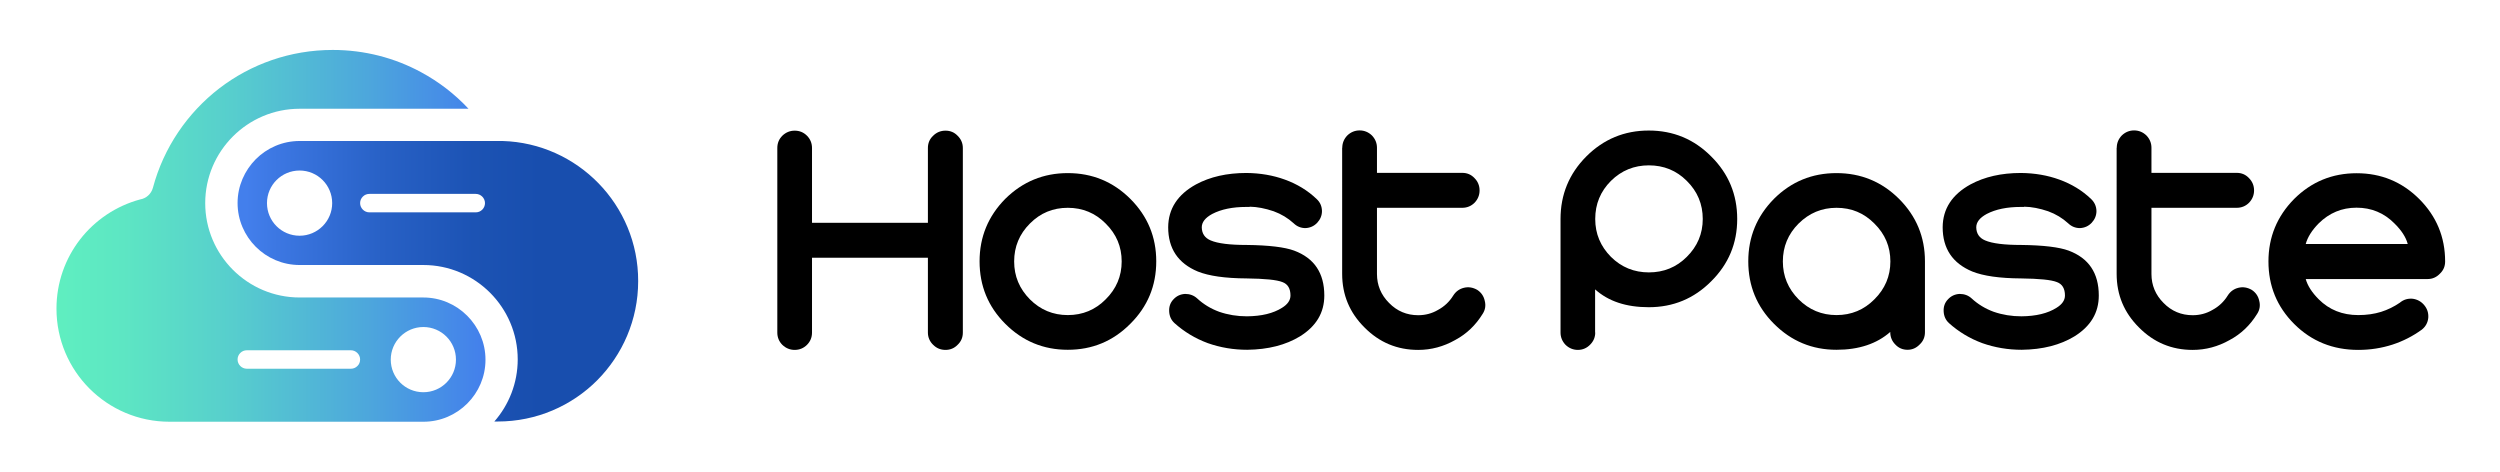
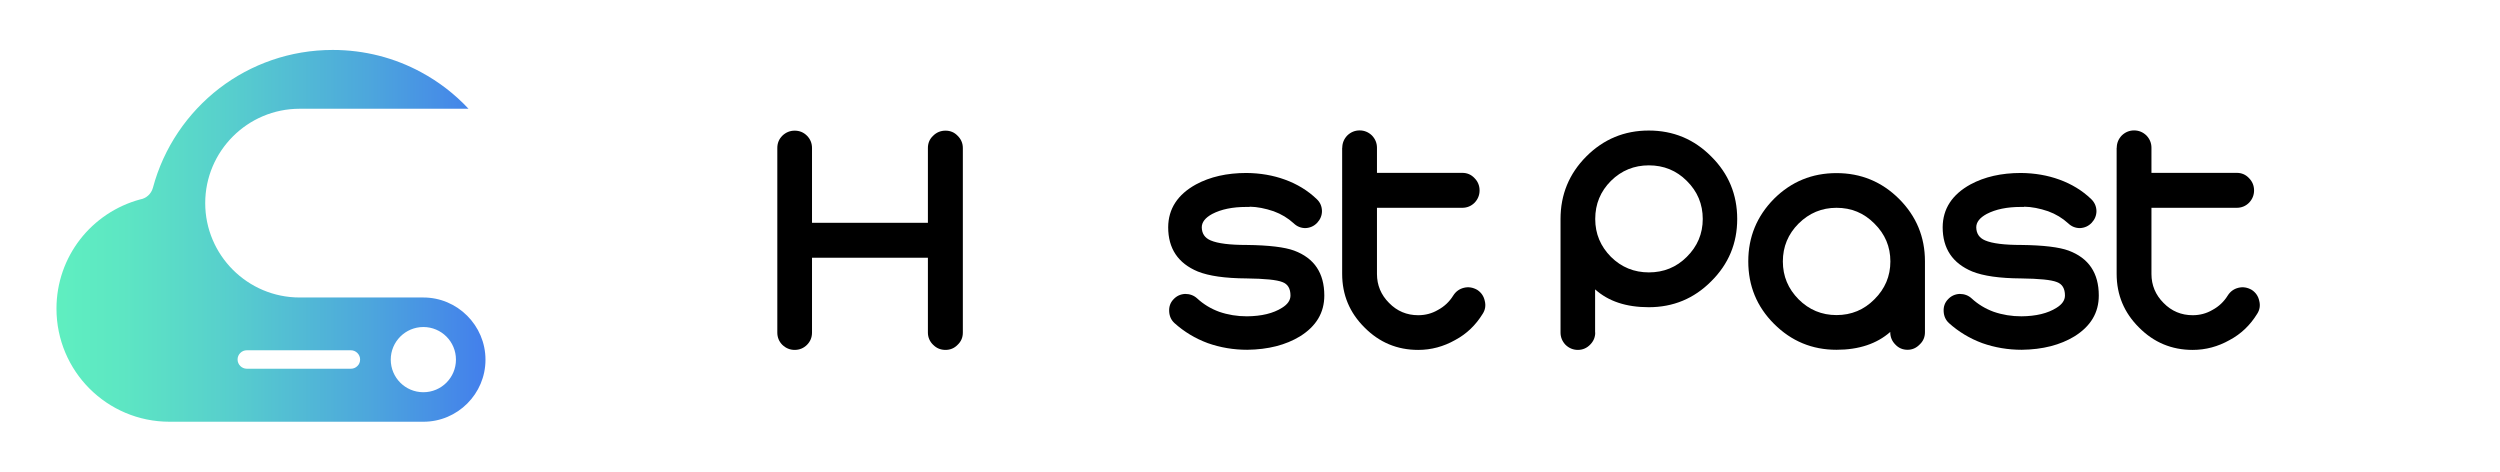
<svg xmlns="http://www.w3.org/2000/svg" id="Layer_1" x="0px" y="0px" viewBox="0 0 2032 384" style="enable-background:new 0 0 2032 384;" xml:space="preserve">
  <style type="text/css">	.st0{fill-rule:evenodd;clip-rule:evenodd;fill:url(#SVGID_1_);}	.st1{fill-rule:evenodd;clip-rule:evenodd;fill:url(#SVGID_2_);}	.st2{fill-rule:evenodd;clip-rule:evenodd;fill:url(#SVGID_3_);}	.st3{fill-rule:evenodd;clip-rule:evenodd;fill:url(#SVGID_4_);}	.st4{fill-rule:evenodd;clip-rule:evenodd;fill:url(#SVGID_5_);}	.st5{fill-rule:evenodd;clip-rule:evenodd;fill:url(#SVGID_6_);}	.st6{opacity:0.4;}	.st7{fill:none;stroke:#000000;stroke-width:1.471;stroke-miterlimit:10;}	.st8{fill:none;stroke:#000000;stroke-width:1.799;stroke-miterlimit:10;}	.st9{fill-rule:evenodd;clip-rule:evenodd;fill:url(#SVGID_7_);}	.st10{fill-rule:evenodd;clip-rule:evenodd;fill:#5FEFC0;}	.st11{fill-rule:evenodd;clip-rule:evenodd;fill:url(#SVGID_8_);}	.st12{fill-rule:evenodd;clip-rule:evenodd;fill:#184EAE;}	.st13{fill-rule:evenodd;clip-rule:evenodd;fill:#1B51B2;}	.st14{fill-rule:evenodd;clip-rule:evenodd;fill:#1E55B7;}	.st15{fill-rule:evenodd;clip-rule:evenodd;fill:#2158BB;}	.st16{fill-rule:evenodd;clip-rule:evenodd;fill:#245CC0;}	.st17{fill-rule:evenodd;clip-rule:evenodd;fill:#275FC4;}	.st18{fill-rule:evenodd;clip-rule:evenodd;fill:#2A63C9;}	.st19{fill-rule:evenodd;clip-rule:evenodd;fill:#2E66CD;}	.st20{fill-rule:evenodd;clip-rule:evenodd;fill:#316AD1;}	.st21{fill-rule:evenodd;clip-rule:evenodd;fill:#346DD6;}	.st22{fill-rule:evenodd;clip-rule:evenodd;fill:#3771DA;}	.st23{fill-rule:evenodd;clip-rule:evenodd;fill:#3A74DF;}	.st24{fill-rule:evenodd;clip-rule:evenodd;fill:#3D78E3;}	.st25{fill-rule:evenodd;clip-rule:evenodd;fill:#407BE8;}	.st26{fill-rule:evenodd;clip-rule:evenodd;fill:#437FEC;}	.st27{fill-rule:evenodd;clip-rule:evenodd;fill:#4587E9;}	.st28{fill-rule:evenodd;clip-rule:evenodd;fill:#478FE6;}	.st29{fill-rule:evenodd;clip-rule:evenodd;fill:#4997E3;}	.st30{fill-rule:evenodd;clip-rule:evenodd;fill:#4B9FDF;}	.st31{fill-rule:evenodd;clip-rule:evenodd;fill:#4DA7DC;}	.st32{fill-rule:evenodd;clip-rule:evenodd;fill:#4FAFD9;}	.st33{fill-rule:evenodd;clip-rule:evenodd;fill:#51B7D6;}	.st34{fill-rule:evenodd;clip-rule:evenodd;fill:#53BFD3;}	.st35{fill-rule:evenodd;clip-rule:evenodd;fill:#55C7D0;}	.st36{fill-rule:evenodd;clip-rule:evenodd;fill:#57CFCD;}	.st37{fill-rule:evenodd;clip-rule:evenodd;fill:#59D7C9;}	.st38{fill-rule:evenodd;clip-rule:evenodd;fill:#5BDFC6;}	.st39{fill-rule:evenodd;clip-rule:evenodd;fill:#5DE7C3;}	.st40{fill-rule:evenodd;clip-rule:evenodd;fill:url(#SVGID_9_);}	.st41{fill-rule:evenodd;clip-rule:evenodd;fill:url(#SVGID_10_);}	.st42{fill-rule:evenodd;clip-rule:evenodd;fill:#FFFFFF;}	.st43{fill-rule:evenodd;clip-rule:evenodd;fill:url(#SVGID_11_);}	.st44{fill-rule:evenodd;clip-rule:evenodd;fill:url(#SVGID_12_);}	.st45{fill-rule:evenodd;clip-rule:evenodd;fill:url(#SVGID_13_);}	.st46{fill-rule:evenodd;clip-rule:evenodd;fill:url(#SVGID_14_);}	.st47{fill-rule:evenodd;clip-rule:evenodd;fill:url(#SVGID_15_);}	.st48{fill-rule:evenodd;clip-rule:evenodd;fill:url(#SVGID_16_);}	.st49{fill-rule:evenodd;clip-rule:evenodd;fill:url(#SVGID_17_);}	.st50{fill-rule:evenodd;clip-rule:evenodd;fill:url(#SVGID_18_);}</style>
  <g>
    <linearGradient id="SVGID_1_" gradientUnits="userSpaceOnUse" x1="45.829" y1="191.569" x2="394.571" y2="191.569">
      <stop offset="0" style="stop-color:#5FEFC0" />
      <stop offset="0.155" style="stop-color:#5DE6C3" />
      <stop offset="0.408" style="stop-color:#57CECD" />
      <stop offset="0.724" style="stop-color:#4DA7DC" />
      <stop offset="1" style="stop-color:#437FEC" />
    </linearGradient>
    <path class="st0" d="M379.7,256.6c-9.2-9.2-21.8-14.8-35.6-14.8H243.5c-21.1,0-40.3-8.6-54.2-22.5c-13.9-13.9-22.5-33.1-22.5-54.2  c0-21.1,8.6-40.3,22.5-54.2c13.9-13.9,33.1-22.5,54.2-22.5h137.3c-11.1-11.9-24.2-22-38.7-29.8c-21.3-11.5-45.7-18-71.7-18  c-34.6,0-66.5,11.6-92,31.1c-26,20-45.4,48.3-54.1,80.9c-1.4,5.1-5.5,8.7-10.4,9.5c-19.6,5.3-36.7,16.9-48.8,32.5  c-12,15.5-19.2,35-19.2,56.3c0,25.4,10.3,48.4,26.9,65c16.6,16.6,39.6,26.9,65,26.9h206.4c13.9,0,26.5-5.7,35.6-14.8  c9.2-9.2,14.8-21.8,14.8-35.6C394.6,278.4,388.9,265.8,379.7,256.6z M290.5,297.5c-1.4,1.4-3.2,2.2-5.3,2.2h-84.6  c-4.1,0-7.5-3.4-7.5-7.5c0-2.1,0.8-3.9,2.2-5.3c1.4-1.4,3.2-2.2,5.3-2.2h84.6c4.1,0,7.5,3.4,7.5,7.5  C292.7,294.3,291.9,296.2,290.5,297.5z M344.1,318.8c-14.7,0-26.5-11.9-26.5-26.5s11.9-26.5,26.5-26.5c14.7,0,26.5,11.9,26.5,26.5  S358.8,318.8,344.1,318.8z" />
    <linearGradient id="SVGID_2_" gradientUnits="userSpaceOnUse" x1="192.978" y1="228.63" x2="518.809" y2="228.63">
      <stop offset="2.253110e-02" style="stop-color:#437FEC" />
      <stop offset="0.101" style="stop-color:#3C77E2" />
      <stop offset="0.361" style="stop-color:#2861C6" />
      <stop offset="0.588" style="stop-color:#1C53B4" />
      <stop offset="0.755" style="stop-color:#184EAE" />
    </linearGradient>
-     <path class="st1" d="M486.4,148.9c-19.9-20.4-47.4-33.4-77.9-34.3c-0.3,0-0.5,0-0.8,0H243.5c-13.9,0-26.5,5.7-35.6,14.8  c-9.1,9.2-14.8,21.8-14.8,35.6c0,13.9,5.7,26.5,14.8,35.6c9.2,9.2,21.8,14.8,35.6,14.8h100.6c21.1,0,40.3,8.6,54.2,22.5  c13.9,13.9,22.5,33.1,22.5,54.2c0,19.3-7.2,37-19,50.5h2.8c31.5,0,60.1-12.8,80.7-33.4c20.6-20.7,33.4-49.2,33.4-80.7  C518.8,197.6,506.4,169.4,486.4,148.9z M243.5,191.6c-14.7,0-26.5-11.9-26.5-26.5c0-14.7,11.9-26.5,26.5-26.5  c14.7,0,26.5,11.9,26.5,26.5C270,179.7,258.1,191.6,243.5,191.6z M392,170.4c-1.4,1.4-3.2,2.2-5.3,2.2h-86.5  c-4.1,0-7.5-3.4-7.5-7.5c0-2.1,0.8-3.9,2.2-5.3c1.4-1.4,3.2-2.2,5.3-2.2h86.5c4.1,0,7.5,3.4,7.5,7.5  C394.2,167.1,393.4,169,392,170.4z" />
  </g>
  <g>
    <path d="M782.6,270.3c0,4-1.4,7.3-4.3,10c-2.6,2.7-5.9,4.1-9.8,4.1c-4,0-7.3-1.4-10-4.1c-2.8-2.7-4.3-6.1-4.3-10v-60.8h-94.2v60.8  c0,4-1.4,7.3-4.1,10c-2.7,2.7-6.1,4.1-10,4.1c-3.8,0-7.2-1.4-10-4.1c-2.7-2.7-4.1-6.1-4.1-10v-150c0-4,1.4-7.3,4.1-10  c2.8-2.7,6.2-4.1,10-4.1c4,0,7.3,1.4,10,4.1c2.7,2.7,4.1,6.1,4.1,10v60.8h94.2v-60.8c0-4,1.4-7.3,4.3-10c2.7-2.7,6.1-4.1,10-4.1  c4,0,7.2,1.4,9.8,4.1c2.8,2.7,4.3,6.1,4.3,10V270.3z" />
-     <path d="M867.9,140.7c19.9,0,36.8,7,50.8,20.9c14.1,14.1,21.1,31,21.1,50.8c0,19.9-7,36.8-21.1,50.8c-14,14.1-30.9,21.1-50.8,21.1  c-19.8,0-36.7-7-50.8-21.1c-14-14-20.9-30.9-20.9-50.8c0-19.8,7-36.7,20.9-50.8C831.2,147.7,848.1,140.7,867.9,140.7z M837.1,181.7  c-8.5,8.5-12.8,18.8-12.8,30.8c0,12,4.3,22.2,12.8,30.8c8.5,8.5,18.8,12.8,30.8,12.8c12.1,0,22.4-4.3,30.8-12.8  c8.6-8.5,13-18.8,13-30.8c0-12-4.3-22.2-13-30.8c-8.4-8.5-18.7-12.8-30.8-12.8C855.9,168.9,845.6,173.1,837.1,181.7z" />
    <path d="M1074.5,171.5c0,3.6-1.3,6.8-3.9,9.6c-2.6,2.7-5.7,4.1-9.5,4.3c-3.7,0-6.9-1.3-9.6-3.9c-4.6-4.2-10-7.5-16.3-9.8  c-6.8-2.3-13.3-3.6-19.5-3.7v0.2h-2.8c-11.1,0-20.3,1.9-27.6,5.7c-5.7,3.1-8.5,6.7-8.5,10.9c0.1,5.1,2.5,8.6,7.2,10.6  c5.8,2.5,15.6,3.7,29.3,3.7c18.2,0.2,31,1.8,38.6,4.6c16.3,6.1,24.5,18.2,24.5,36.5c0,14-6.6,25-19.8,33.2  c-11.5,7-25.8,10.7-42.8,10.9c-11.2,0-21.9-1.8-32.1-5.4c-10.3-3.8-19.3-9.3-27.1-16.3c-2.7-2.5-4.1-5.6-4.3-9.5  c-0.2-3.8,0.9-7.1,3.5-9.8c2.5-2.7,5.6-4.2,9.5-4.4c3.8,0,7.1,1.2,9.8,3.7c5.1,4.7,11,8.3,17.8,10.8c7.2,2.5,14.7,3.7,22.6,3.7  c11.9-0.1,21.4-2.4,28.5-6.9c4.6-2.8,6.9-6.2,6.9-10c0-5.7-2.2-9.3-6.5-10.9c-4.7-1.9-14.5-2.8-29.3-3c-17.3-0.1-30.5-2-39.5-5.6  c-16.1-6.7-24.1-18.7-24.1-36c0.1-15,7.7-26.6,22.6-34.8c11.5-6.2,25.1-9.3,41-9.3c11.2,0.1,21.7,1.9,31.3,5.4  c9.9,3.6,18.5,8.8,25.8,15.8C1073,164.4,1074.4,167.6,1074.5,171.5z" />
    <path d="M1091,120.1c0-3.8,1.4-7.2,4.1-10c2.8-2.7,6.2-4.1,10-4.1c3.8,0,7.2,1.4,10,4.1c2.7,2.8,4.1,6.2,4.1,10v20.4h69.3  c4,0,7.3,1.4,10,4.3c2.7,2.7,4.1,6.1,4.1,10c0,3.8-1.4,7.2-4.1,10c-2.7,2.7-6.1,4.1-10,4.1h-69.3v53.8c0,9.1,3.3,17,9.8,23.5  c6.5,6.7,14.5,10,23.7,10c5.8,0,11.2-1.4,16.1-4.3c5.2-2.8,9.3-6.7,12.4-11.7c2.1-3.3,5-5.4,8.7-6.3c3.7-0.9,7.3-0.3,10.8,1.7  c3.2,2.1,5.3,5.1,6.1,8.9c1,3.8,0.4,7.4-1.7,10.6c-5.6,9.1-13,16.3-22.4,21.3c-9.4,5.3-19.4,8-30,8c-17.1,0-31.6-6.1-43.6-18.2  c-12.1-12-18.2-26.5-18.2-43.6V120.1z" />
    <path d="M1296.6,270.3c0,3.8-1.4,7.1-4.1,9.8c-2.7,2.8-6.1,4.3-10,4.3c-3.8,0-7.2-1.4-10-4.1c-2.7-2.8-4.1-6.2-4.1-10V178  c0-19.9,7-36.8,20.9-50.8c14.1-14.1,31-21.1,50.8-21.1c19.9,0,36.8,7,50.8,21.1c14.1,14,21.1,30.9,21.1,50.8  c0,19.8-7,36.6-21.1,50.6c-14,14.1-30.9,21.1-50.8,21.1c-18.3,0-32.8-4.8-43.6-14.5V270.3z M1309.4,147c-8.5,8.5-12.8,18.8-12.8,31  c0,12,4.3,22.2,12.8,30.8c8.5,8.4,18.8,12.6,30.8,12.6c12.1,0,22.4-4.2,30.8-12.6c8.6-8.5,13-18.8,13-30.8c0-12.1-4.3-22.4-13-31  c-8.4-8.4-18.7-12.6-30.8-12.6C1328.2,134.4,1317.9,138.6,1309.4,147z" />
    <path d="M1543.5,161.6c14.1,14.1,21.1,31,21.1,50.8v57.6c0,4-1.4,7.3-4.3,10c-2.7,2.8-6,4.3-9.8,4.3c-4,0-7.3-1.4-10-4.3  c-2.7-2.7-4.1-6.1-4.1-10v-0.2c-10.9,9.6-25.5,14.5-43.7,14.5c-19.8,0-36.7-7-50.8-21.1c-14-14-20.9-30.9-20.9-50.8  c0-19.8,7-36.7,20.9-50.8c14.1-14,31-20.9,50.8-20.9C1512.6,140.7,1529.5,147.7,1543.5,161.6z M1492.7,168.9  c-12,0-22.2,4.3-30.8,12.8c-8.5,8.5-12.8,18.8-12.8,30.8c0,12,4.3,22.2,12.8,30.8c8.5,8.5,18.8,12.8,30.8,12.8  c12.1,0,22.4-4.3,30.8-12.8c8.6-8.5,13-18.8,13-30.8c0-12-4.3-22.2-13-30.8C1515,173.1,1504.8,168.9,1492.7,168.9z" />
    <path d="M1704,171.5c0,3.6-1.3,6.8-3.9,9.6c-2.6,2.7-5.7,4.1-9.5,4.3c-3.7,0-6.9-1.3-9.6-3.9c-4.6-4.2-10-7.5-16.3-9.8  c-6.8-2.3-13.3-3.6-19.5-3.7v0.2h-2.8c-11.1,0-20.3,1.9-27.6,5.7c-5.7,3.1-8.5,6.7-8.5,10.9c0.1,5.1,2.5,8.6,7.2,10.6  c5.8,2.5,15.6,3.7,29.3,3.7c18.2,0.2,31,1.8,38.6,4.6c16.3,6.1,24.5,18.2,24.5,36.5c0,14-6.6,25-19.8,33.2  c-11.5,7-25.8,10.7-42.8,10.9c-11.2,0-21.9-1.8-32.1-5.4c-10.3-3.8-19.3-9.3-27.1-16.3c-2.7-2.5-4.1-5.6-4.3-9.5  c-0.2-3.8,0.9-7.1,3.5-9.8c2.5-2.7,5.6-4.2,9.5-4.4c3.8,0,7.1,1.2,9.8,3.7c5.1,4.7,11,8.3,17.8,10.8c7.2,2.5,14.7,3.7,22.6,3.7  c11.9-0.1,21.4-2.4,28.5-6.9c4.6-2.8,6.9-6.2,6.9-10c0-5.7-2.2-9.3-6.5-10.9c-4.7-1.9-14.5-2.8-29.3-3c-17.3-0.1-30.5-2-39.5-5.6  c-16.1-6.7-24.1-18.7-24.1-36c0.1-15,7.7-26.6,22.6-34.8c11.5-6.2,25.1-9.3,41-9.3c11.2,0.1,21.7,1.9,31.3,5.4  c9.9,3.6,18.5,8.8,25.8,15.8C1702.4,164.4,1703.9,167.6,1704,171.5z" />
    <path d="M1720.5,120.1c0-3.8,1.4-7.2,4.1-10c2.8-2.7,6.2-4.1,10-4.1c3.8,0,7.2,1.4,10,4.1c2.7,2.8,4.1,6.2,4.1,10v20.4h69.3  c4,0,7.3,1.4,10,4.3c2.7,2.7,4.1,6.1,4.1,10c0,3.8-1.4,7.2-4.1,10c-2.7,2.7-6.1,4.1-10,4.1h-69.3v53.8c0,9.1,3.3,17,9.8,23.5  c6.5,6.7,14.5,10,23.7,10c5.8,0,11.2-1.4,16.1-4.3c5.2-2.8,9.3-6.7,12.4-11.7c2.1-3.3,5-5.4,8.7-6.3c3.7-0.9,7.3-0.3,10.8,1.7  c3.2,2.1,5.3,5.1,6.1,8.9c1,3.8,0.4,7.4-1.7,10.6c-5.6,9.1-13,16.3-22.4,21.3c-9.4,5.3-19.4,8-30,8c-17.1,0-31.6-6.1-43.6-18.2  c-12.1-12-18.2-26.5-18.2-43.6V120.1z" />
-     <path d="M1960.9,242.8c3.8,0.5,7,2.2,9.5,5.2c2.5,3,3.6,6.4,3.3,10.4c-0.4,3.8-2.1,7-5.2,9.5c-7.3,5.3-15.3,9.4-23.9,12.2  c-8.7,2.8-17.9,4.3-27.8,4.3c-20.6,0-38-7-52.1-21.1c-14-14-20.9-30.9-20.9-50.8c0-19.8,7-36.7,20.9-50.8  c14.1-14,31-20.9,50.8-20.9c19.9,0,36.8,7,50.8,20.9c14.1,14.1,21.1,31,21.1,50.8c0,4-1.4,7.3-4.3,10c-2.7,2.8-6,4.3-9.8,4.3h-99.2  c1.5,5.4,5,10.9,10.6,16.5c8.5,8.5,19.2,12.8,32.1,12.8c6.8,0,13-0.9,18.5-2.6c5.4-1.7,10.5-4.2,15.2-7.4  C1953.6,243.5,1957,242.5,1960.9,242.8z M1874.1,198.3h82.9c-1.5-5.6-5.1-11.1-10.8-16.7c-8.4-8.5-18.7-12.8-30.8-12.8  c-12,0-22.2,4.3-30.8,12.8C1879.1,187.2,1875.6,192.8,1874.1,198.3z" />
  </g>
</svg>